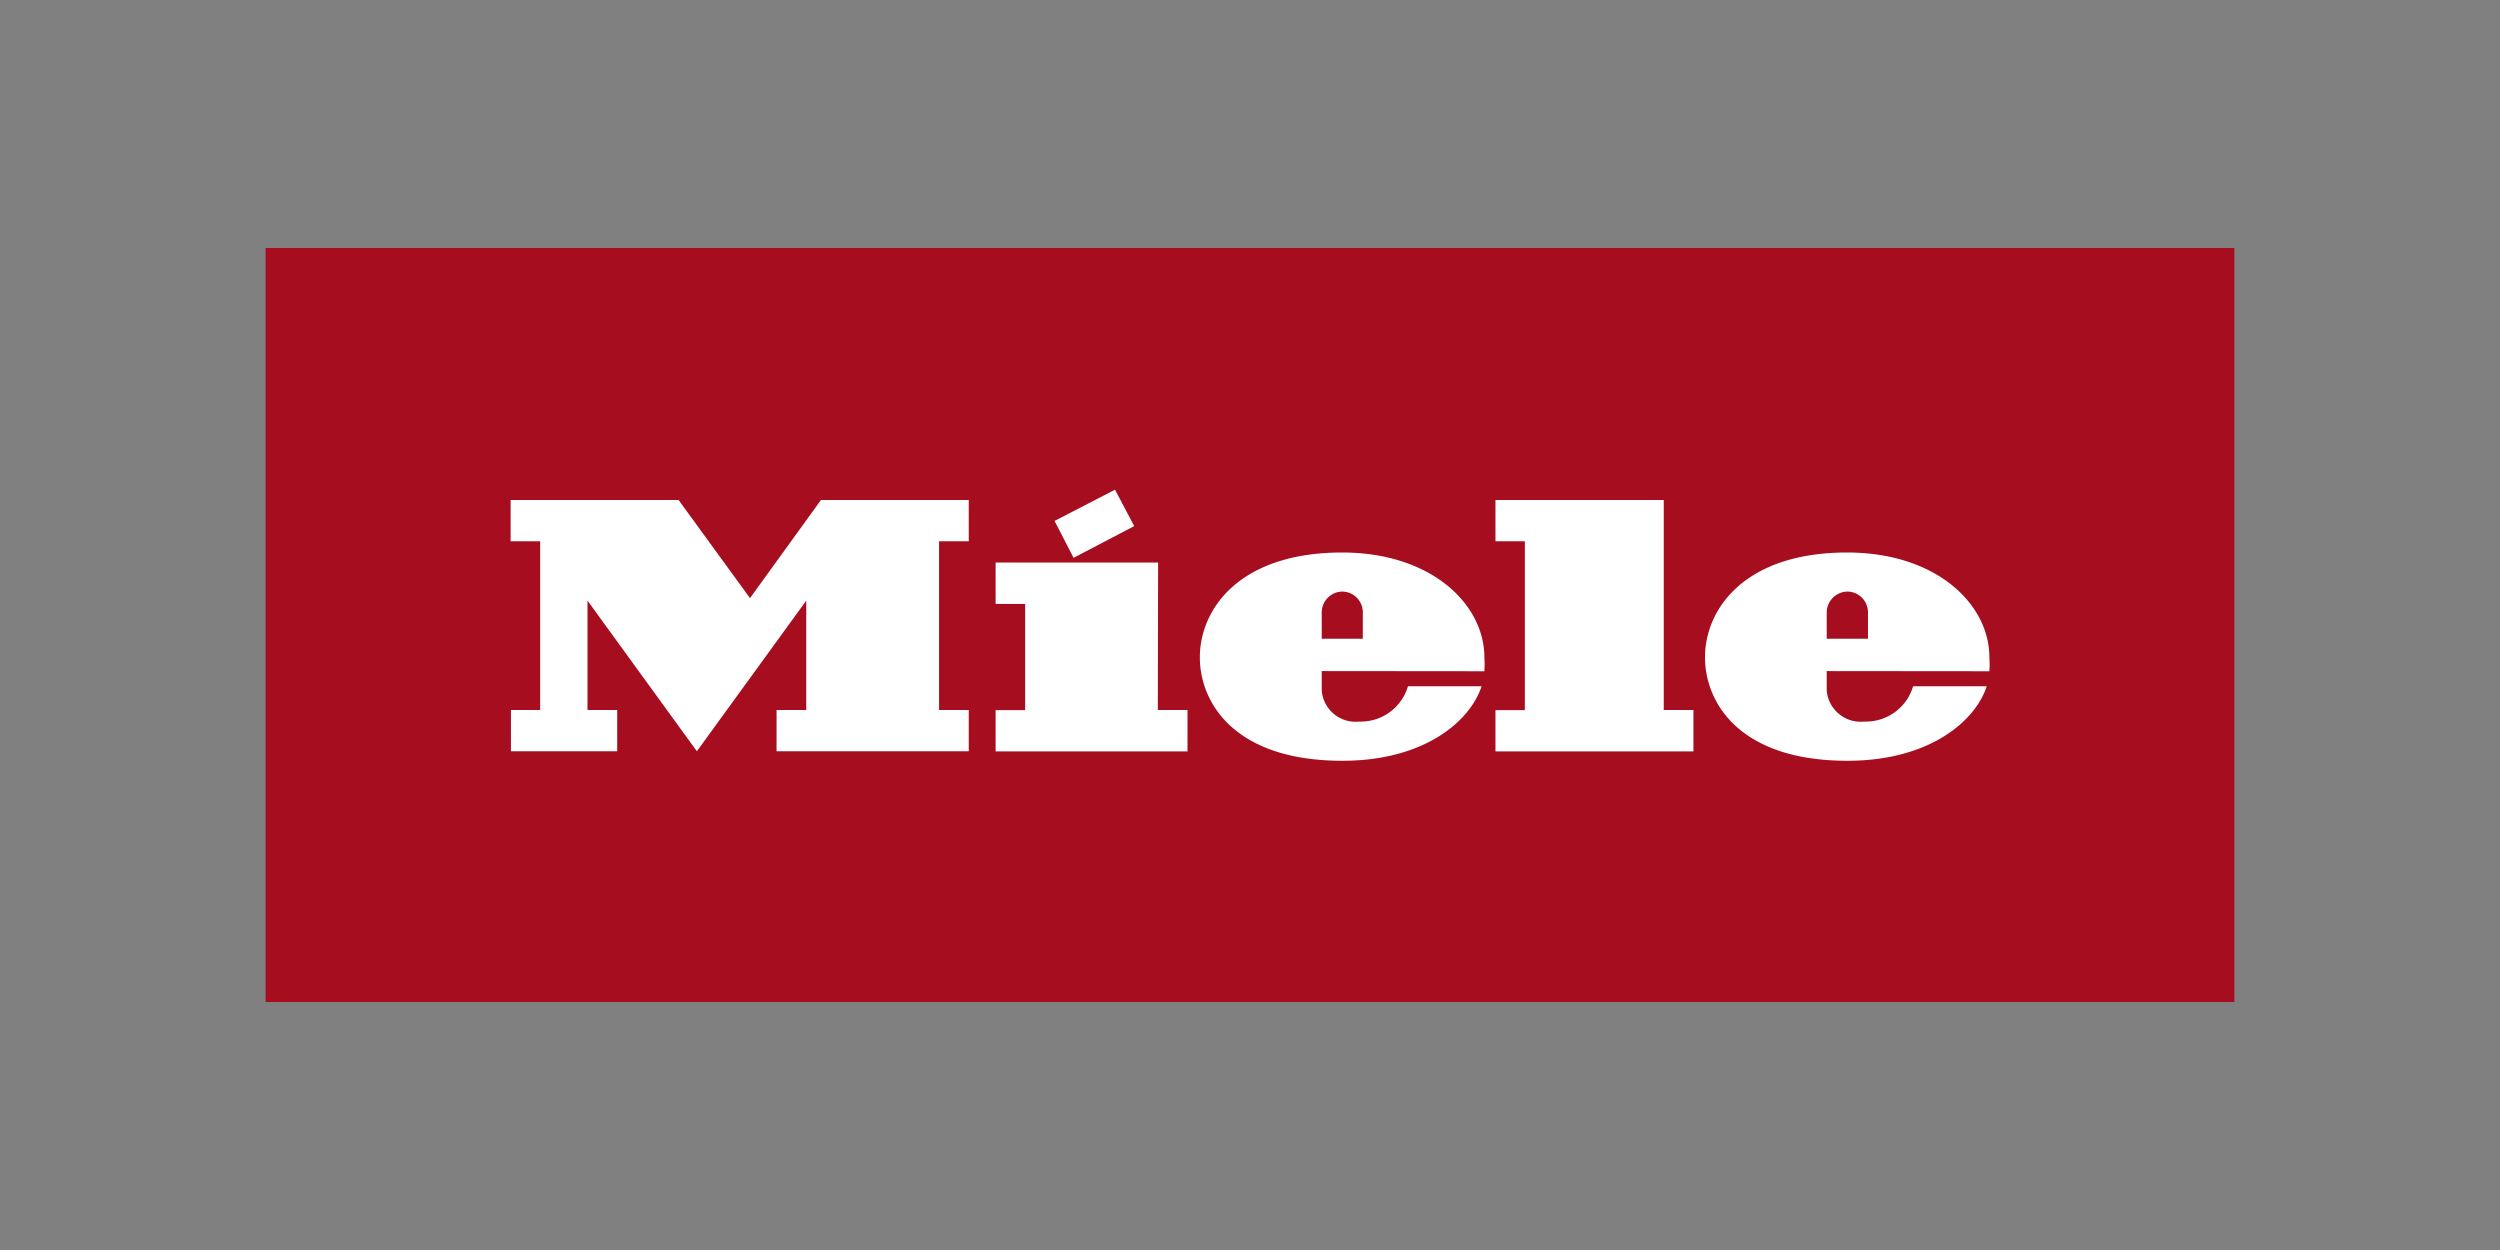
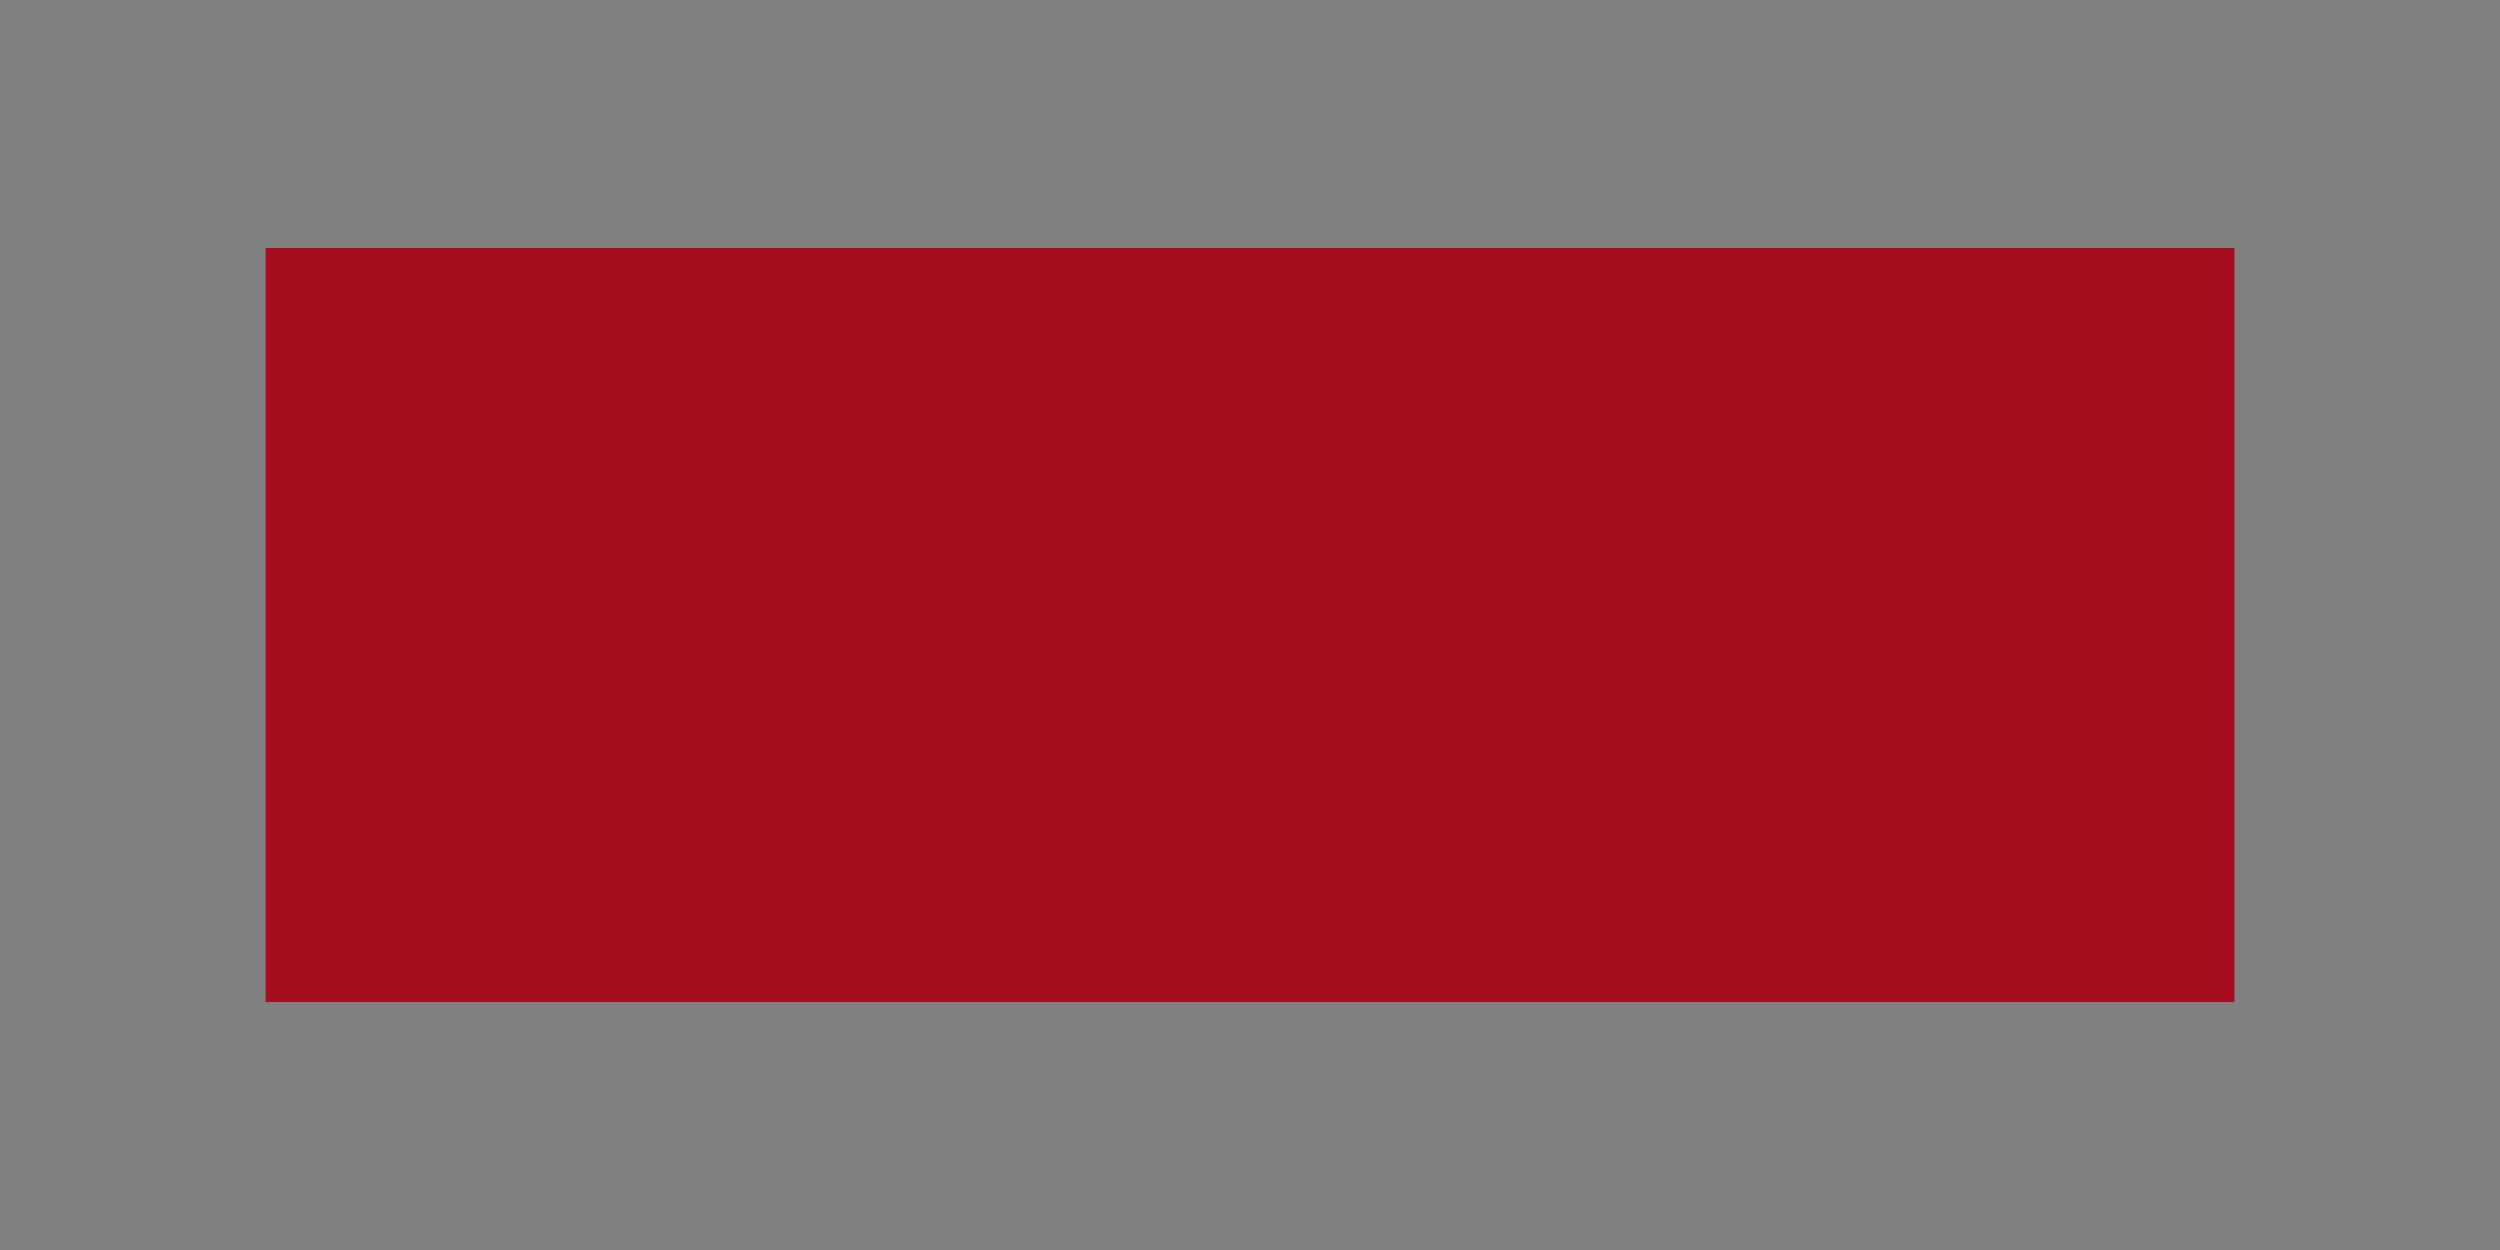
<svg xmlns="http://www.w3.org/2000/svg" id="logo" viewBox="0 0 160 80">
  <rect x="0" y="0" width="160" height="80" fill="#808080" stroke="none" />
  <defs>
    <style>.cls-1{fill:#a60d1f;}.cls-2{fill:#fff;}</style>
  </defs>
  <title>miele</title>
  <g id="Miele">
    <rect class="cls-1" x="17" y="15.87" width="126" height="48.26" />
-     <path class="cls-2" d="M52.54,32H62v2.64h-1.9v10.8H62v2.64H49.7V45.44h1.9v-7l-7,9.64-7-9.64v7h1.9v2.64h-6.8V45.44h1.87V34.64H32.68V32H43.43L48,38.28Zm21.58,4H63.72v2.65h1.89v6.8H63.72v2.64H76V45.44h-1.9Zm-1.53-2.33-1.23-2.33-3.87,2,1.22,2.36Zm12,7.21h2.63V39.18a1.33,1.33,0,0,0-1.32-1.32,1.34,1.34,0,0,0-1.31,1.31Zm0,2.07v1.23a2.17,2.17,0,0,0,2.4,2,3.15,3.15,0,0,0,3.12-2.26h4.71c-.7,2.18-3.59,4.77-8.91,4.77-6.94,0-9.12-3.75-9.12-6.62,0-3.07,2.51-6.71,9.11-6.71,5.69,0,9.1,3.3,9.1,6.71a6.39,6.39,0,0,1,0,.89Zm13,2.5H95.71v2.64h12.67V45.44h-1.9V32H95.71v2.64h1.88Zm19.32-4.57h2.64V39.18a1.33,1.33,0,0,0-1.33-1.32,1.35,1.35,0,0,0-1.31,1.31Zm0,2.07v1.23a2.18,2.18,0,0,0,2.41,2,3.15,3.15,0,0,0,3.12-2.26h4.71c-.7,2.18-3.6,4.77-8.92,4.77-6.93,0-9.11-3.75-9.11-6.62,0-3.07,2.51-6.71,9.1-6.71,5.7,0,9.1,3.3,9.1,6.71a6.39,6.39,0,0,1,0,.89Z" />
  </g>
</svg>